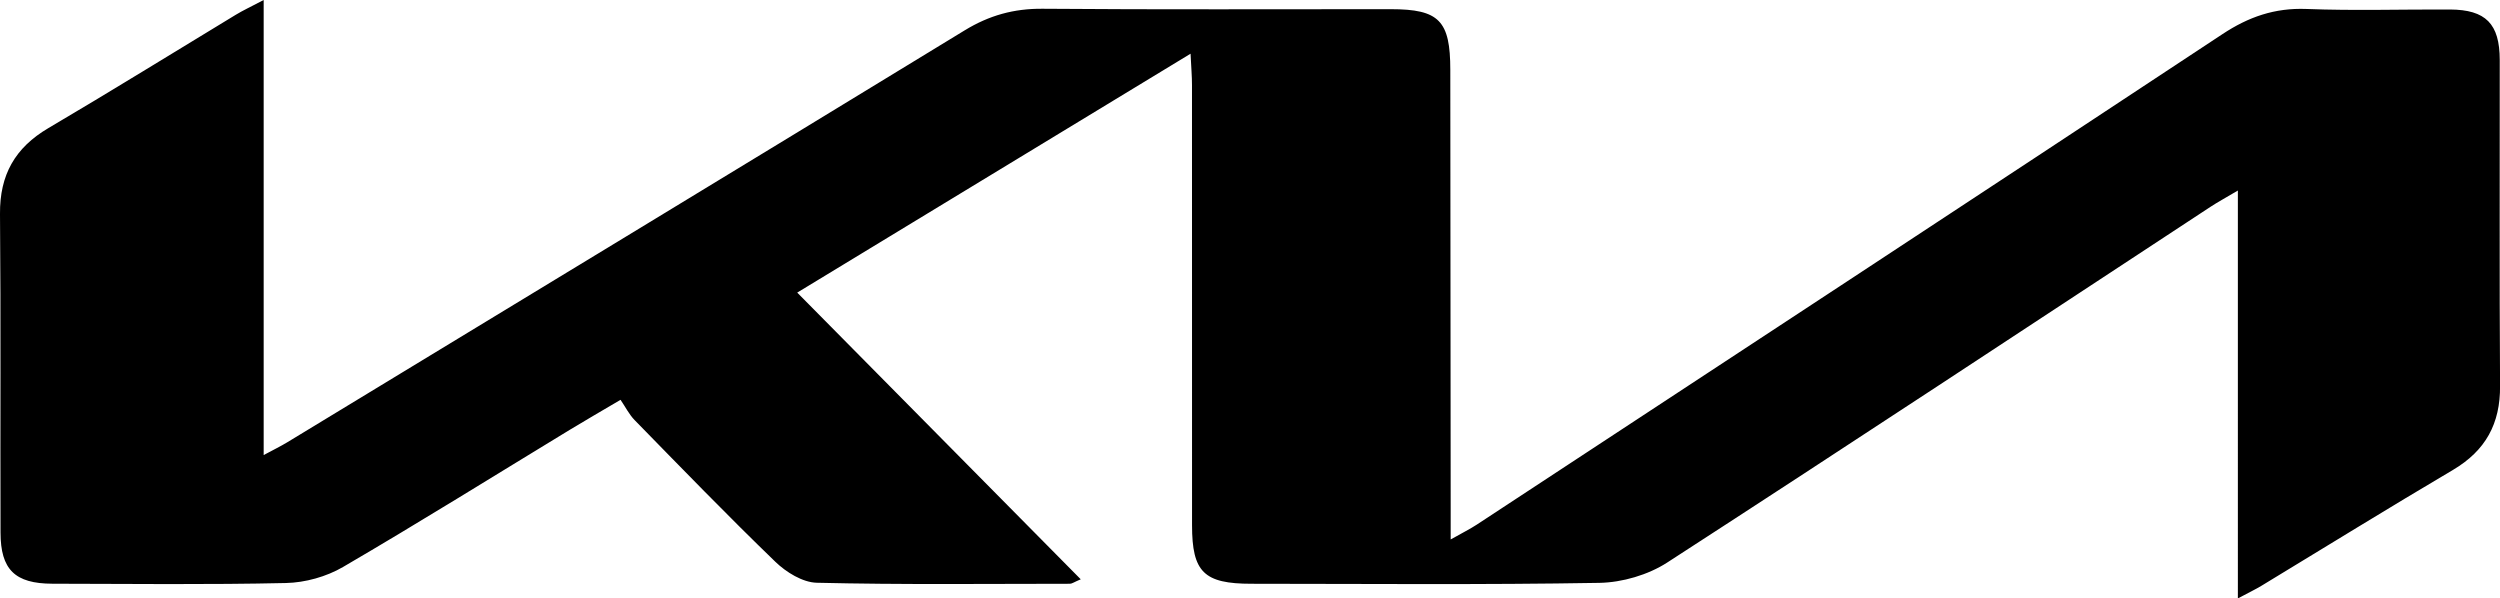
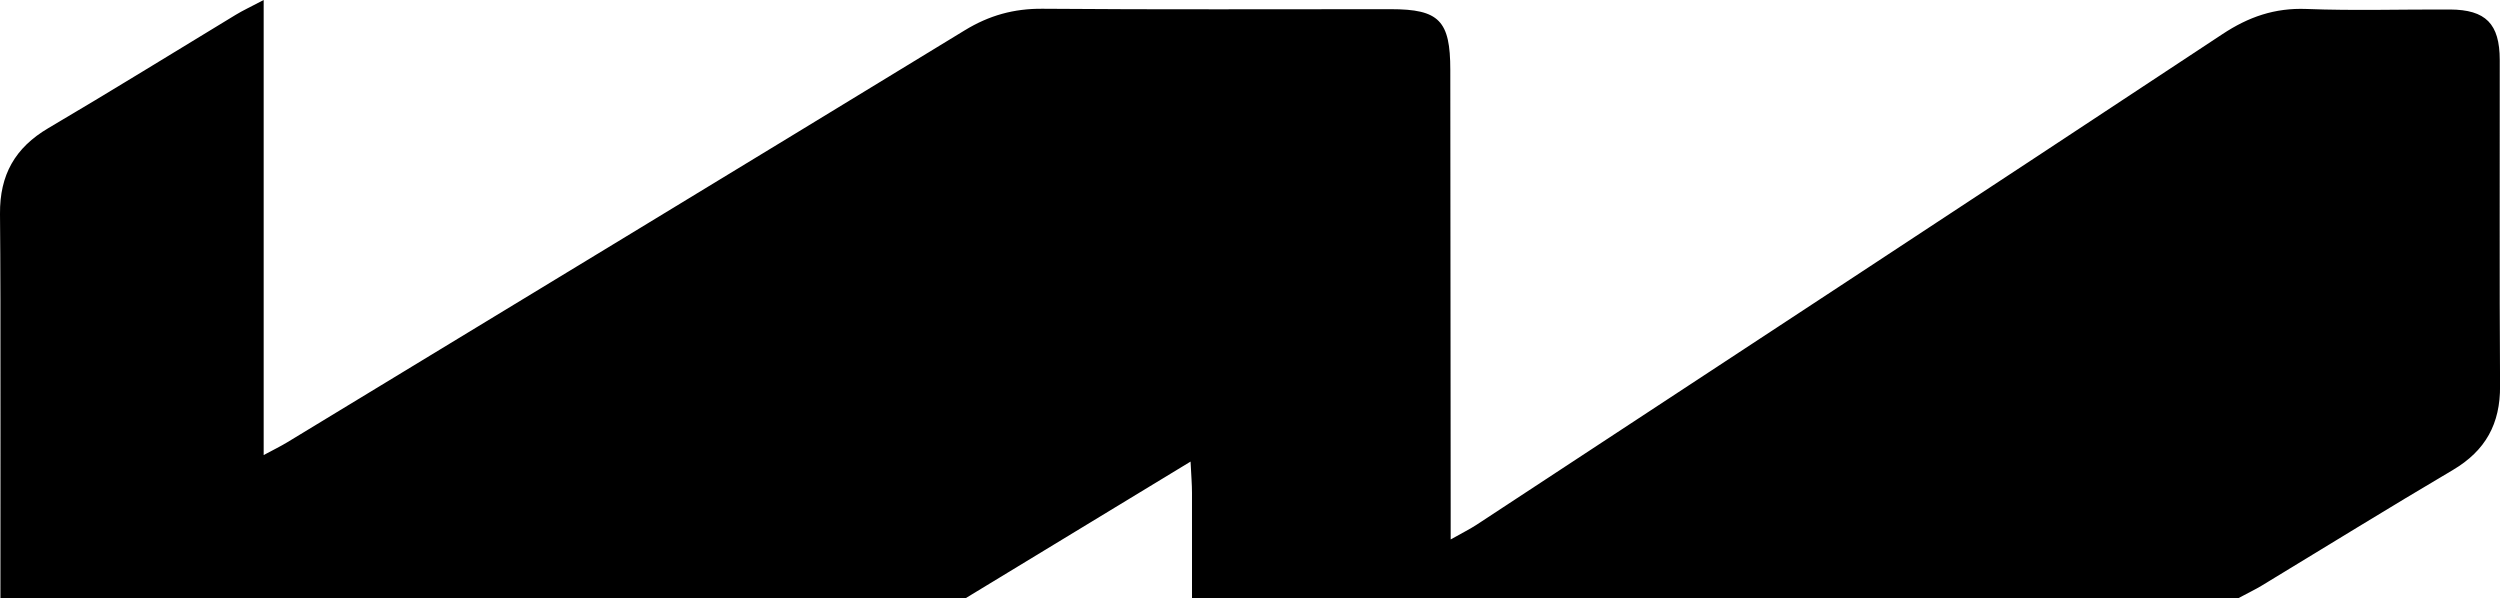
<svg xmlns="http://www.w3.org/2000/svg" id="Capa_2" data-name="Capa 2" viewBox="0 0 471.04 112.75">
  <g id="Capa_1-2" data-name="Capa 1">
-     <path d="M49.68,0v85.74c1.9-1.02,3.21-1.66,4.45-2.41C96.69,57.48,139.26,31.67,181.76,5.72c4.61-2.82,9.27-4.12,14.69-4.07,21.86.18,43.72.07,65.59.08,9.12,0,11.22,2.15,11.22,11.45.02,27.5.04,54.99.07,82.49,0,1.64,0,3.29,0,5.97,2.16-1.22,3.58-1.92,4.9-2.78,46.85-30.77,93.73-61.52,140.5-92.42,4.93-3.26,9.86-4.98,15.83-4.75,9.01.35,18.04.06,27.06.1,6.73.04,9.36,2.68,9.37,9.51.03,20.47-.08,40.94.06,61.41.05,7.12-2.72,12.19-8.87,15.83-12.1,7.14-24.05,14.54-36.07,21.82-1.14.69-2.36,1.27-4.46,2.39V35.9c-2.41,1.43-3.82,2.19-5.16,3.07-34.09,22.38-68.12,44.86-102.36,67.02-3.6,2.33-8.46,3.75-12.76,3.83-21.86.38-43.72.18-65.58.17-8.95,0-11.19-2.19-11.19-11.02-.01-27.65,0-55.3-.01-82.95,0-1.62-.14-3.24-.27-5.9-25.12,15.26-49.42,30.02-74.11,45.01,18.02,18.23,35.55,35.95,53.42,54.02-1.27.53-1.65.84-2.04.84-15.9.01-31.8.19-47.69-.19-2.67-.06-5.79-1.99-7.82-3.96-9.01-8.7-17.73-17.71-26.49-26.67-1.06-1.08-1.76-2.52-2.67-3.84-3.83,2.26-6.71,3.92-9.56,5.65-14.23,8.65-28.35,17.46-42.73,25.85-3.13,1.83-7.12,2.94-10.75,3.02-14.67.33-29.35.16-44.02.13-7.05-.02-9.75-2.66-9.76-9.64C.03,80.32.18,60.31,0,40.3c-.06-7.33,2.81-12.45,9.11-16.16,11.85-6.97,23.53-14.22,35.29-21.34,1.36-.83,2.82-1.5,5.28-2.8Z" />
+     <path d="M49.68,0v85.74c1.9-1.02,3.21-1.66,4.45-2.41C96.69,57.48,139.26,31.67,181.76,5.72c4.61-2.82,9.27-4.12,14.69-4.07,21.86.18,43.72.07,65.59.08,9.12,0,11.22,2.15,11.22,11.45.02,27.5.04,54.99.07,82.49,0,1.64,0,3.29,0,5.97,2.16-1.22,3.58-1.92,4.9-2.78,46.85-30.77,93.73-61.52,140.5-92.42,4.93-3.26,9.86-4.98,15.83-4.75,9.01.35,18.04.06,27.06.1,6.73.04,9.36,2.68,9.37,9.51.03,20.47-.08,40.94.06,61.41.05,7.12-2.72,12.19-8.87,15.83-12.1,7.14-24.05,14.54-36.07,21.82-1.14.69-2.36,1.27-4.46,2.39c-2.41,1.43-3.82,2.19-5.16,3.07-34.09,22.38-68.12,44.86-102.36,67.02-3.6,2.33-8.46,3.75-12.76,3.83-21.86.38-43.72.18-65.58.17-8.95,0-11.19-2.19-11.19-11.02-.01-27.65,0-55.3-.01-82.95,0-1.62-.14-3.24-.27-5.9-25.12,15.26-49.42,30.02-74.11,45.01,18.02,18.23,35.55,35.95,53.42,54.02-1.27.53-1.65.84-2.04.84-15.9.01-31.8.19-47.69-.19-2.67-.06-5.79-1.99-7.82-3.96-9.01-8.7-17.73-17.71-26.49-26.67-1.06-1.08-1.76-2.52-2.67-3.84-3.83,2.26-6.71,3.92-9.56,5.65-14.23,8.65-28.35,17.46-42.73,25.85-3.13,1.83-7.12,2.94-10.75,3.02-14.67.33-29.35.16-44.02.13-7.05-.02-9.75-2.66-9.76-9.64C.03,80.32.18,60.31,0,40.3c-.06-7.33,2.81-12.45,9.11-16.16,11.85-6.97,23.53-14.22,35.29-21.34,1.36-.83,2.82-1.5,5.28-2.8Z" />
  </g>
</svg>